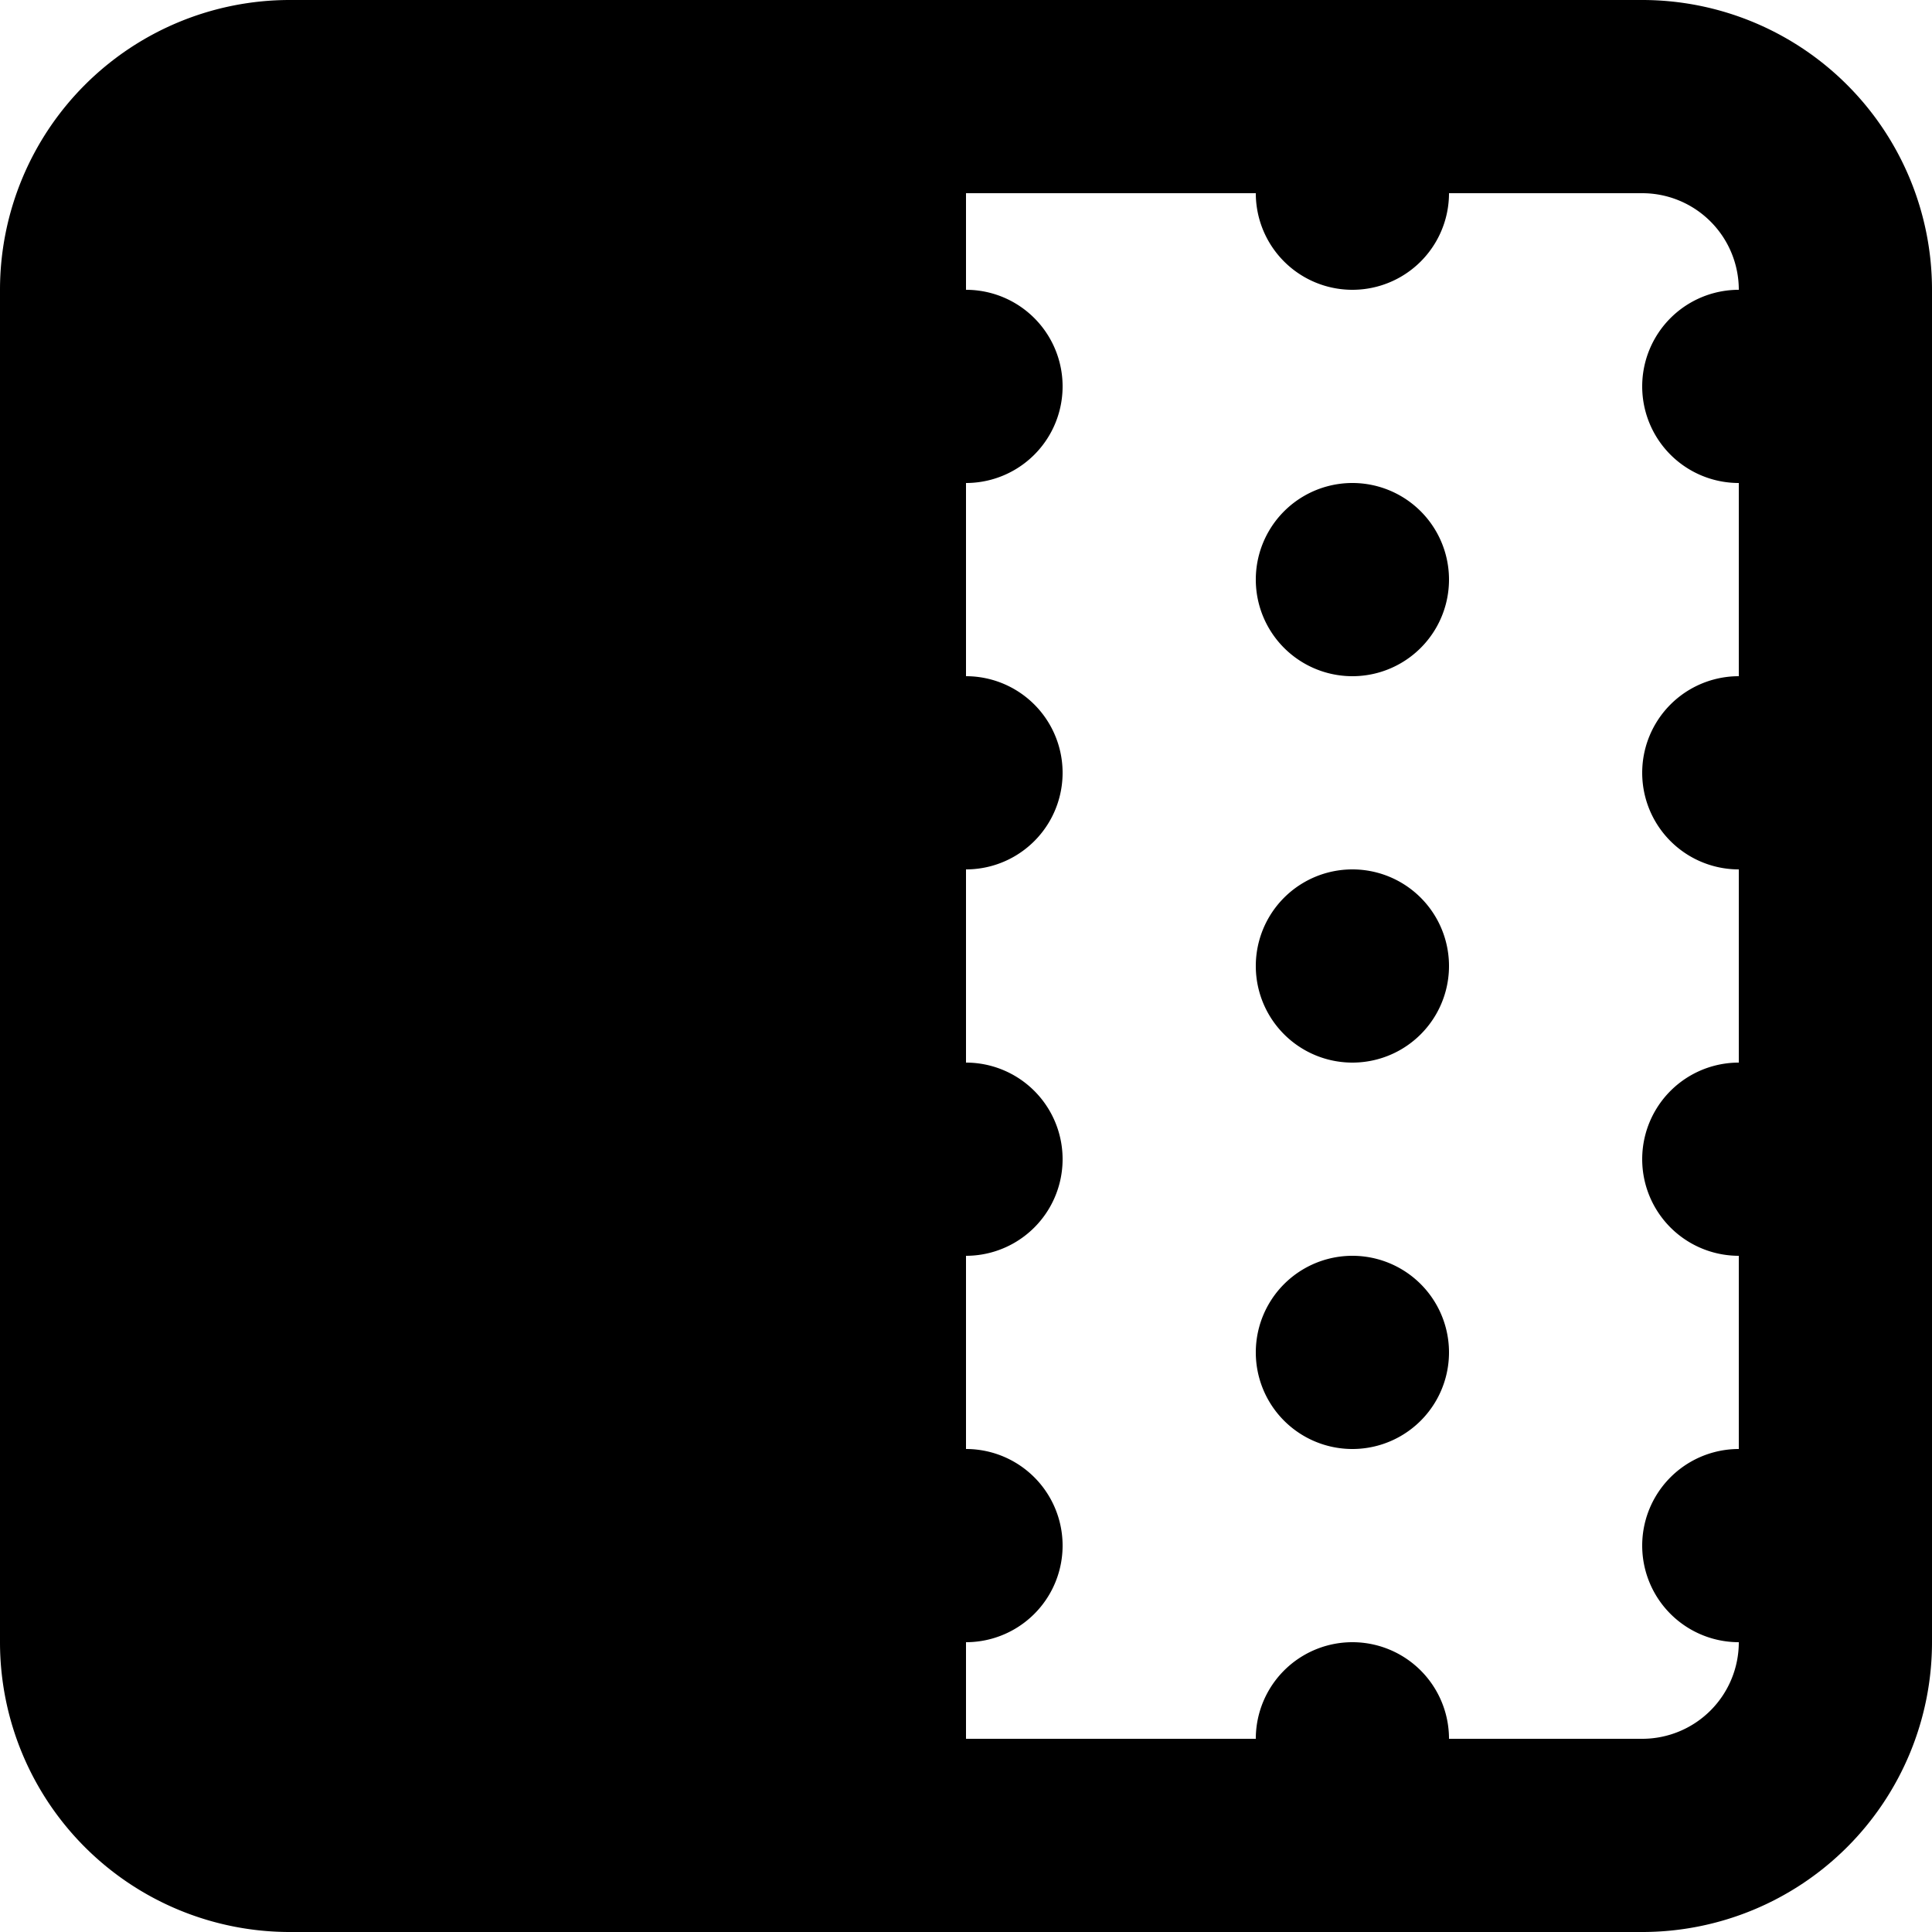
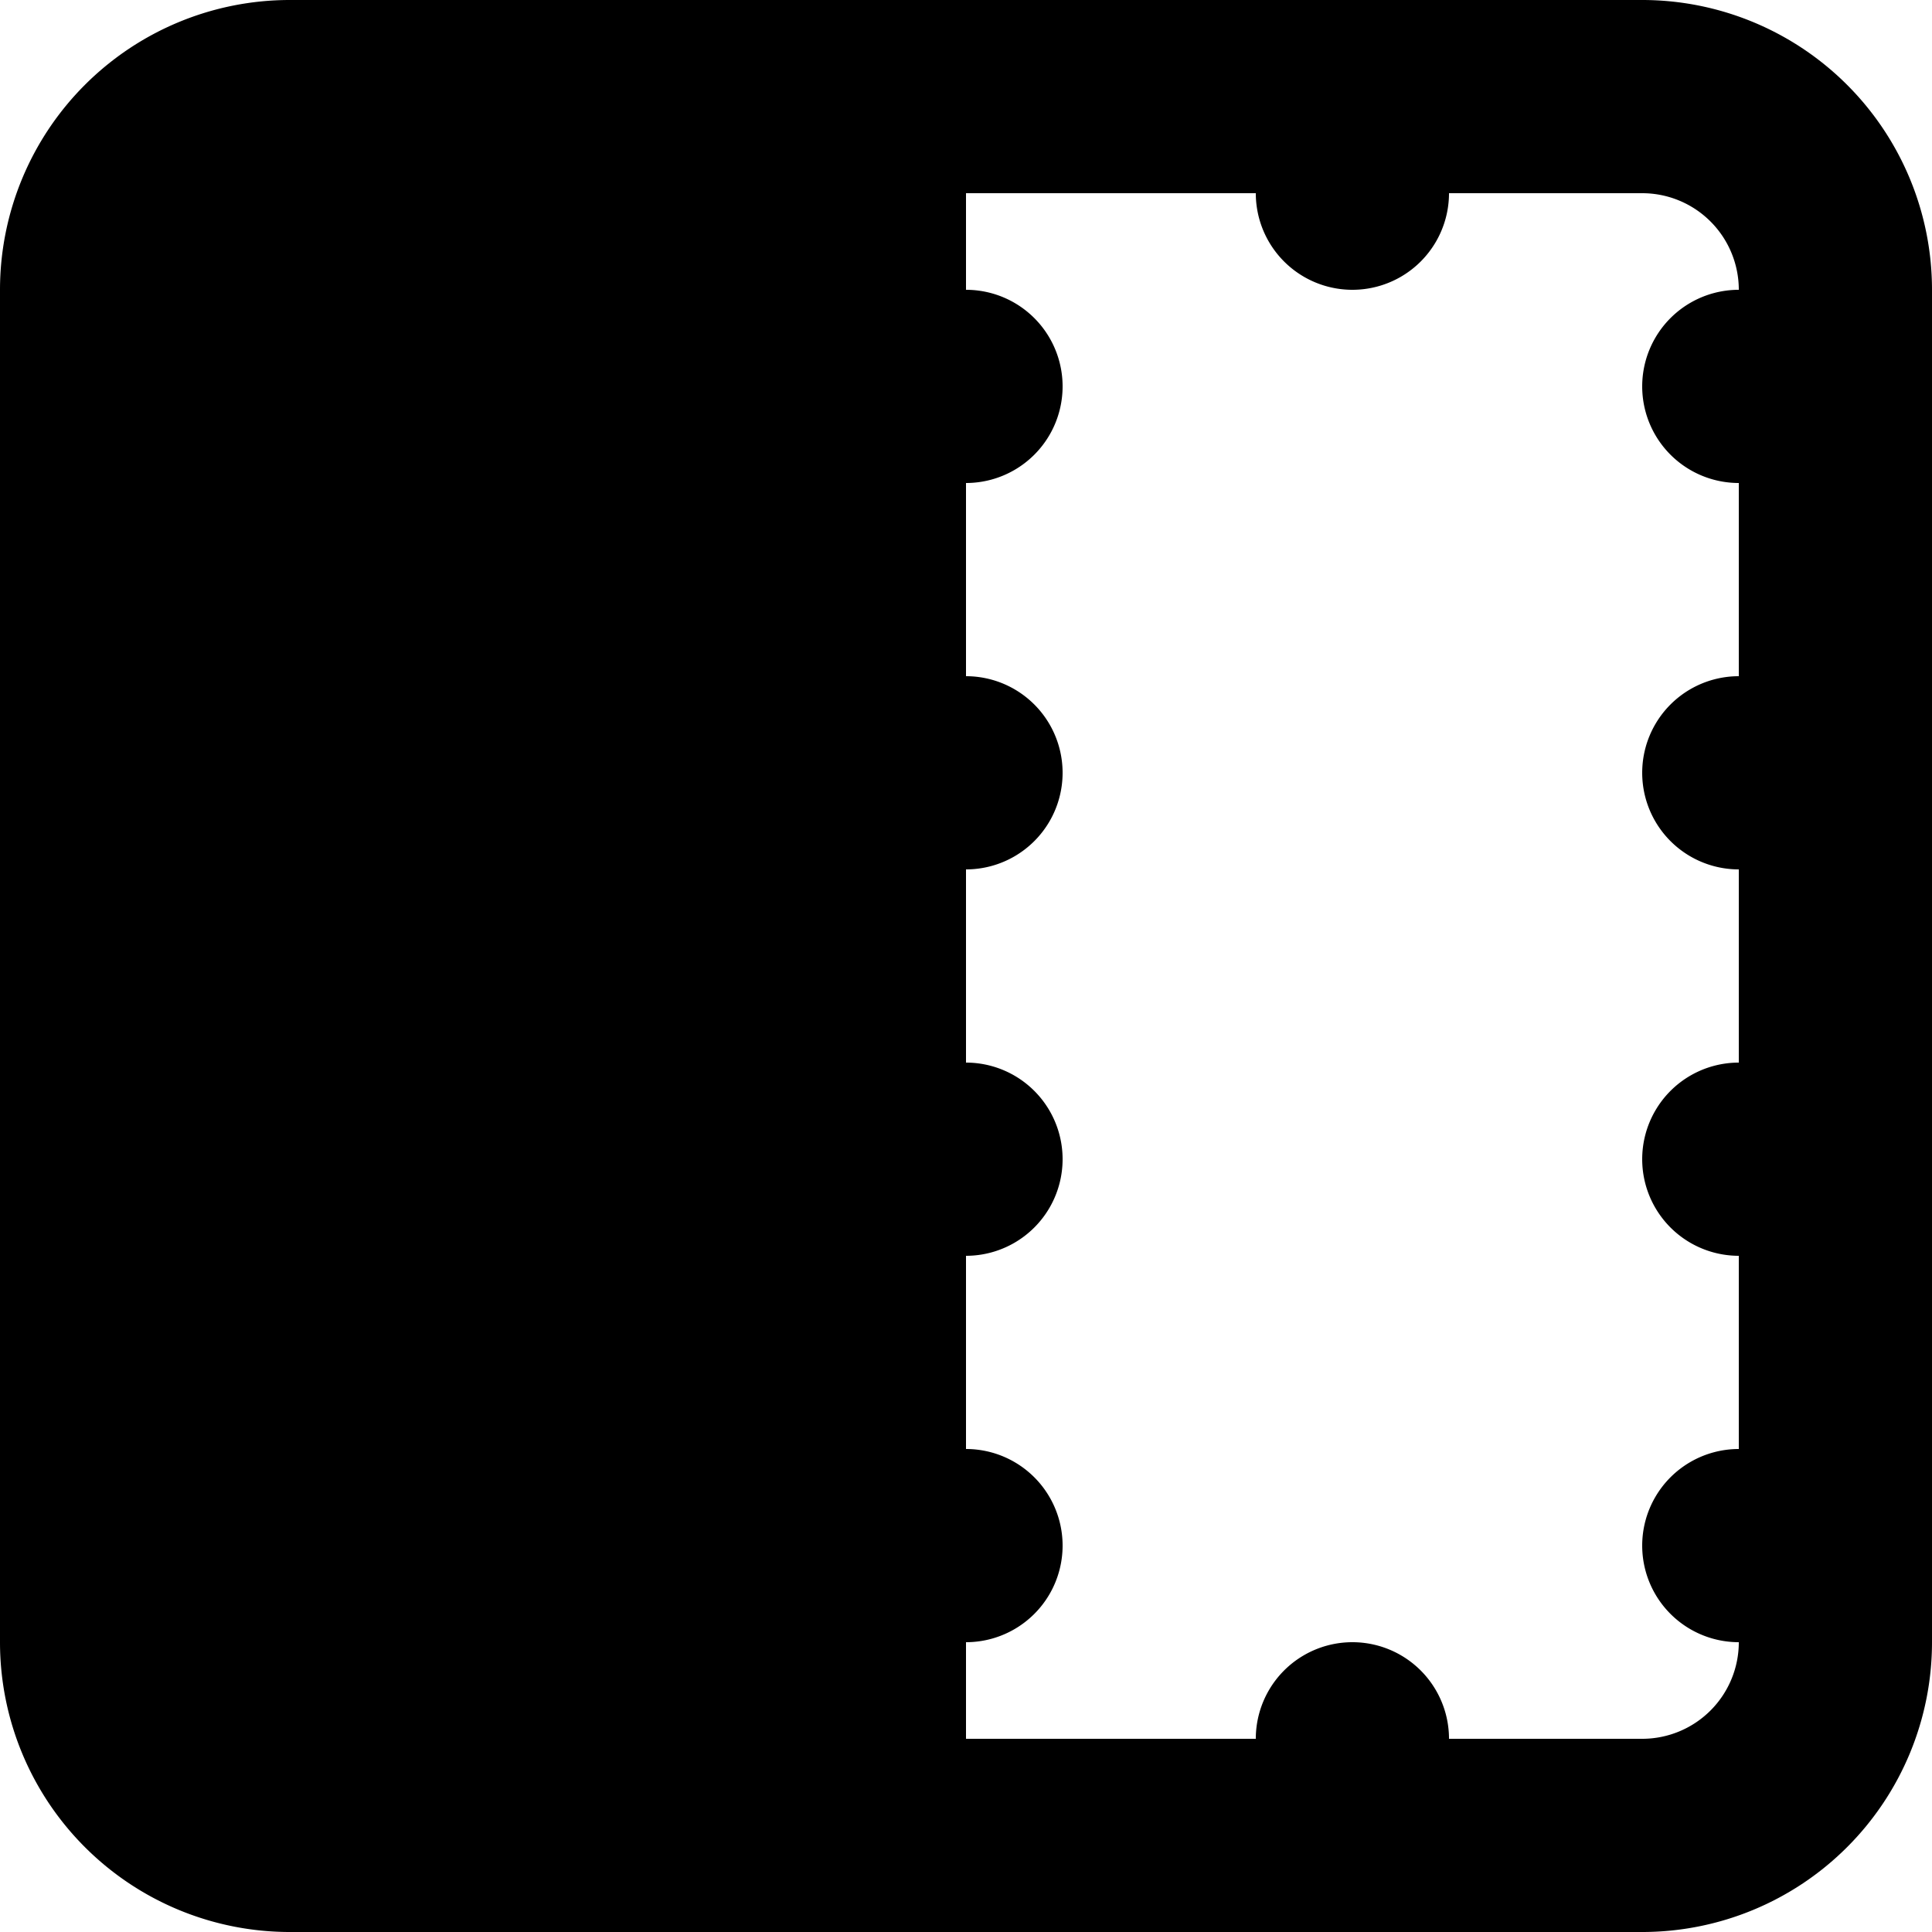
<svg xmlns="http://www.w3.org/2000/svg" width="20" height="20" fill="none">
-   <path d="M14 15a1 1 0 100-2 1 1 0 000 2zM15 10a1 1 0 11-2 0 1 1 0 012 0zM14 7a1 1 0 100-2 1 1 0 000 2z" fill="#000" />
  <path fill-rule="evenodd" clip-rule="evenodd" d="M0 3a3 3 0 013-3h14a3 3 0 013 3v14a3 3 0 01-3 3H3a3 3 0 01-3-3V3zm10-1v1a1 1 0 110 2v2a1 1 0 110 2v2a1 1 0 110 2v2a1 1 0 110 2v1h3a1 1 0 112 0h2a1 1 0 001-1 1 1 0 110-2v-2a1 1 0 110-2V9a1 1 0 110-2V5a1 1 0 110-2 1 1 0 00-1-1h-2a1 1 0 11-2 0h-3z" fill="#000" />
</svg>